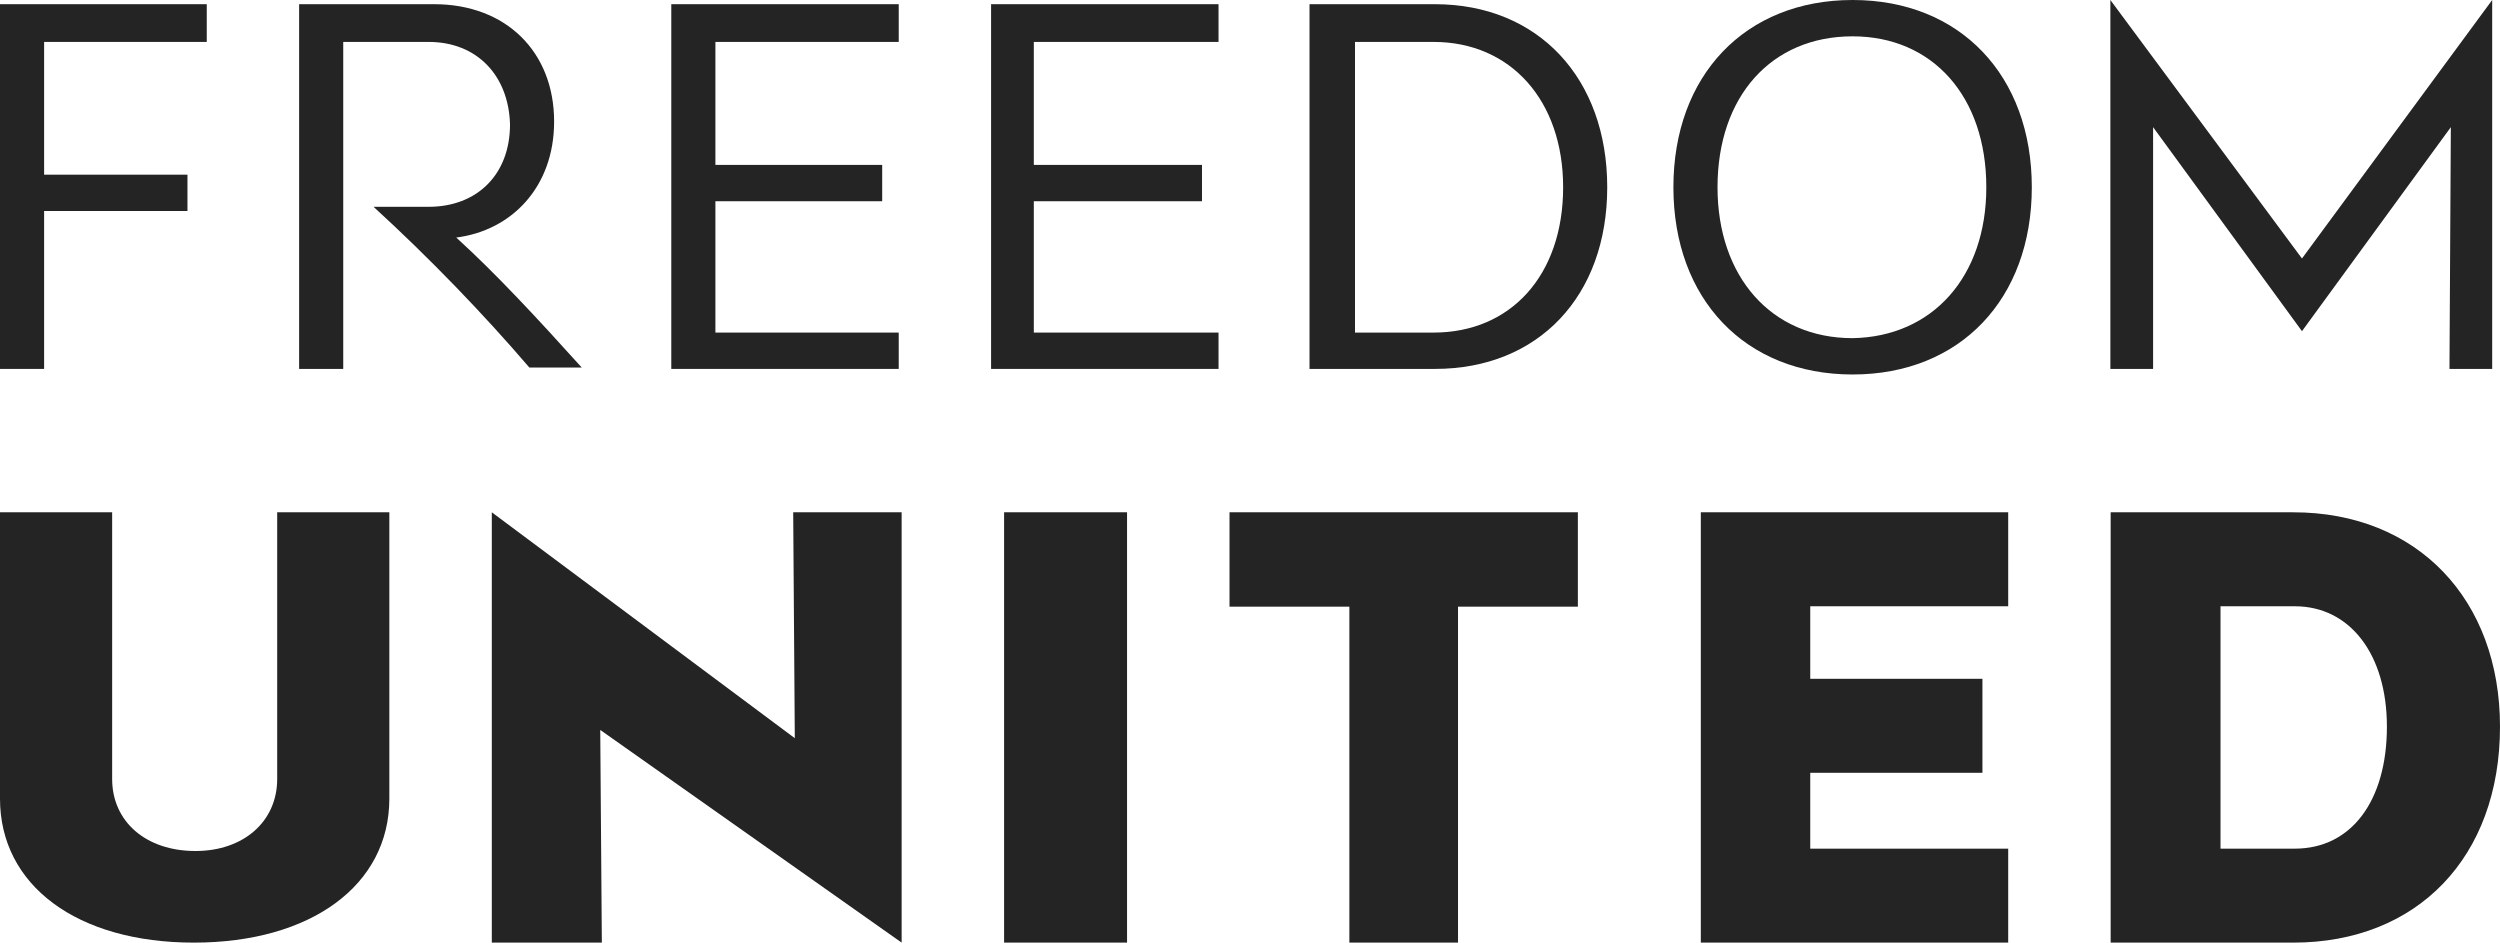
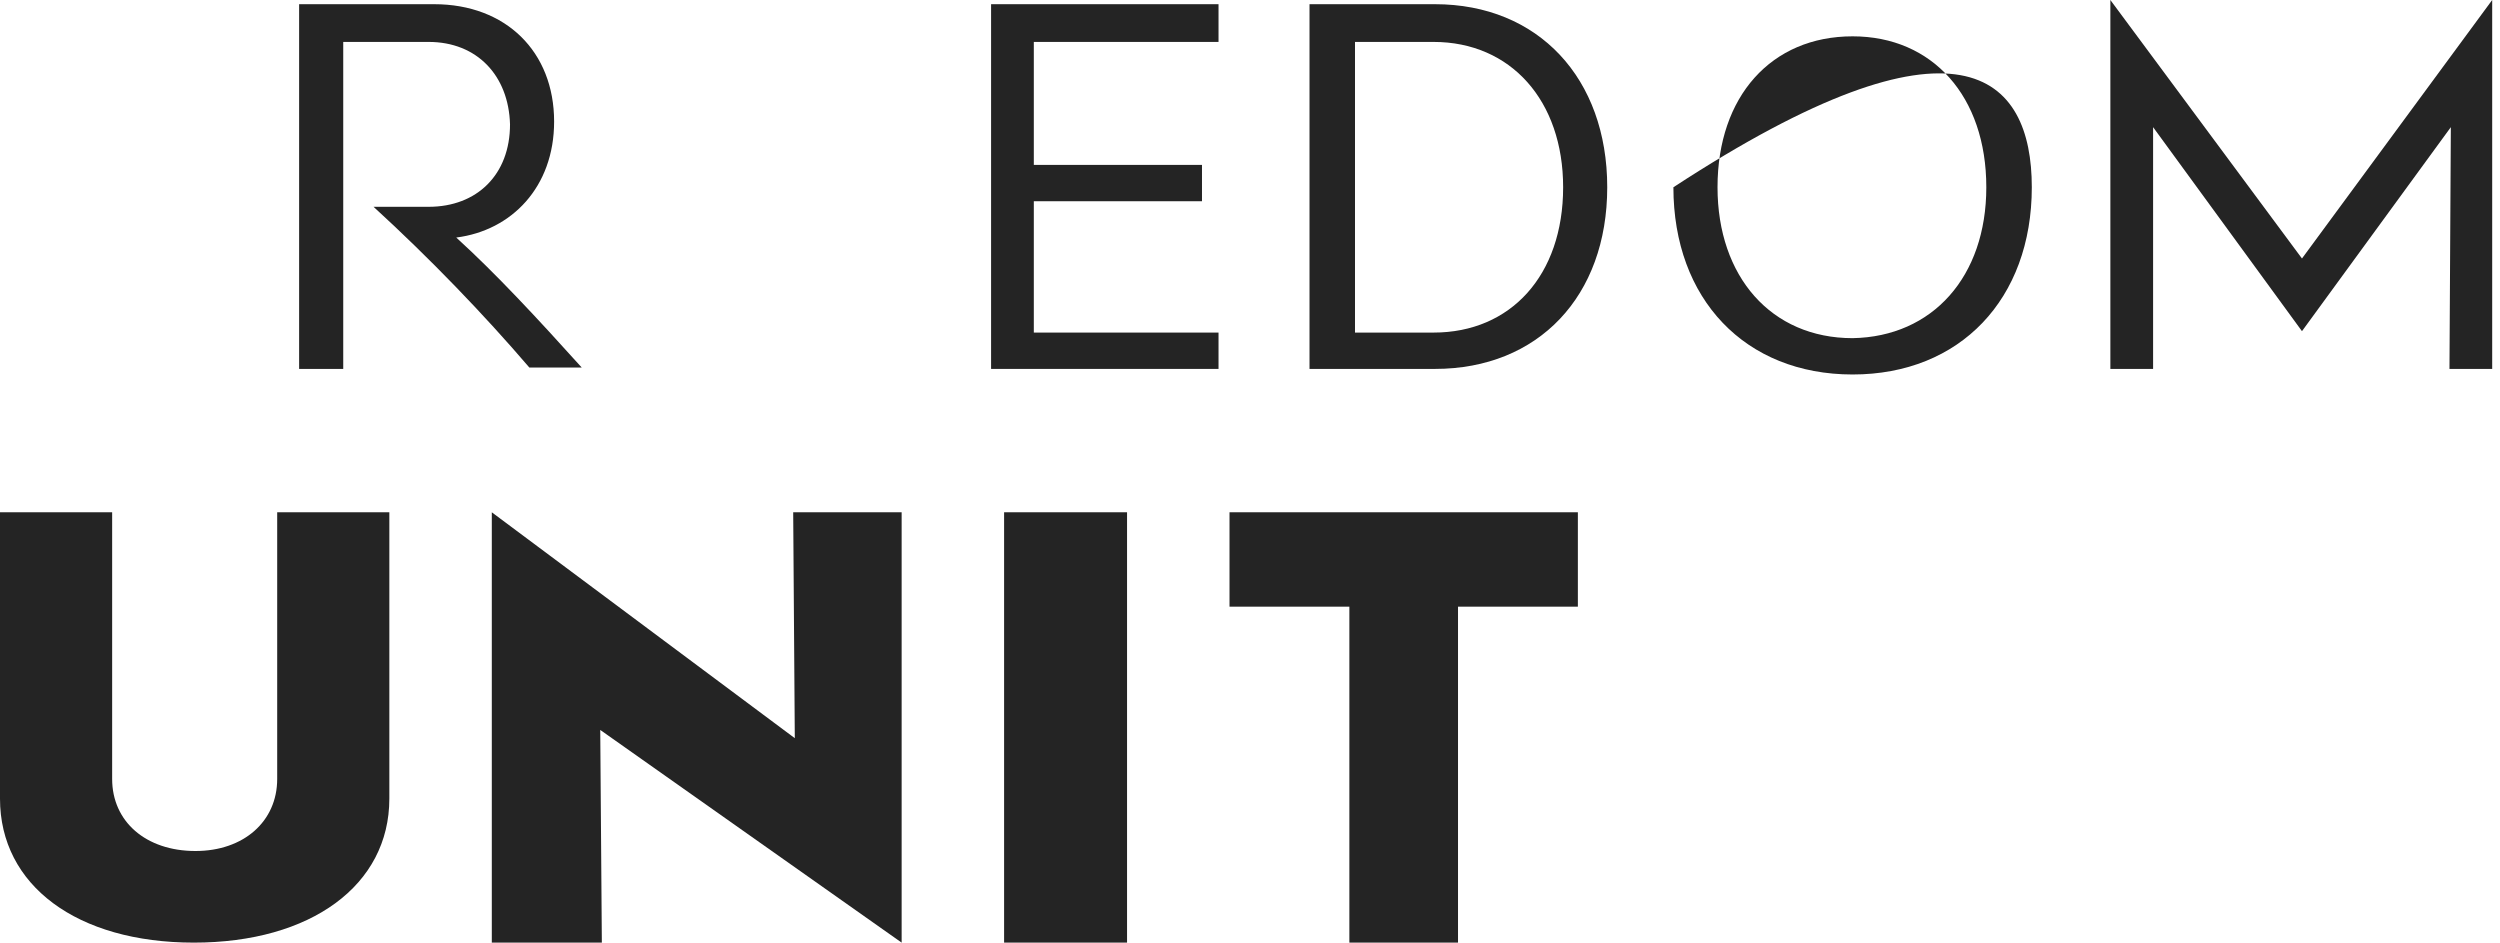
<svg xmlns="http://www.w3.org/2000/svg" width="122" height="46" viewBox="0 0 122 46" fill="none">
-   <path fill-rule="evenodd" clip-rule="evenodd" d="M2.153 8.524H9.148V10.297H2.153V18.003H0V0.205H10.09V2.046H2.153V8.524Z" fill="#242424" />
-   <path fill-rule="evenodd" clip-rule="evenodd" d="M43.858 18.003H32.759V0.205H43.858V2.046H34.912V8.047H43.051V9.82H34.912V16.23H43.858V18.003Z" fill="#242424" />
  <path fill-rule="evenodd" clip-rule="evenodd" d="M59.464 18.003H48.365V0.205H59.464V2.046H50.45V8.047H58.657V9.82H50.45V16.23H59.464V18.003Z" fill="#242424" />
  <path fill-rule="evenodd" clip-rule="evenodd" d="M76.281 9.138C76.281 4.91 73.725 2.046 69.958 2.046H66.124V16.23H69.958C73.725 16.23 76.281 13.434 76.281 9.138ZM78.433 9.138C78.433 14.457 75.07 18.003 70.025 18.003H63.904V0.205H70.025C75.07 0.205 78.433 3.819 78.433 9.138Z" fill="#242424" />
-   <path fill-rule="evenodd" clip-rule="evenodd" d="M96.932 9.138C96.932 4.705 94.309 1.773 90.407 1.773C86.438 1.773 83.815 4.705 83.815 9.138C83.815 13.502 86.438 16.502 90.407 16.502C94.309 16.434 96.932 13.502 96.932 9.138ZM81.662 9.138C81.662 3.682 85.16 0 90.407 0C95.654 0 99.152 3.682 99.152 9.138C99.152 14.593 95.654 18.275 90.407 18.275C85.16 18.275 81.662 14.593 81.662 9.138Z" fill="#242424" />
+   <path fill-rule="evenodd" clip-rule="evenodd" d="M96.932 9.138C96.932 4.705 94.309 1.773 90.407 1.773C86.438 1.773 83.815 4.705 83.815 9.138C83.815 13.502 86.438 16.502 90.407 16.502C94.309 16.434 96.932 13.502 96.932 9.138ZM81.662 9.138C95.654 0 99.152 3.682 99.152 9.138C99.152 14.593 95.654 18.275 90.407 18.275C85.16 18.275 81.662 14.593 81.662 9.138Z" fill="#242424" />
  <path fill-rule="evenodd" clip-rule="evenodd" d="M112.336 12.615L102.986 0V18.003H105.071V6.205L112.336 16.161L119.601 6.205L119.534 18.003H121.619V0L112.336 12.615Z" fill="#242424" />
  <path fill-rule="evenodd" clip-rule="evenodd" d="M22.265 11.592C24.956 11.252 27.041 9.138 27.041 5.933C27.041 2.523 24.687 0.205 21.189 0.205H14.597V18.003H16.75V10.229V2.046H20.92C23.274 2.046 24.822 3.682 24.889 6.069C24.889 8.524 23.274 10.092 20.92 10.092H18.229C20.987 12.615 23.611 15.343 25.831 17.934H28.387C26.234 15.548 24.216 13.366 22.265 11.592Z" fill="#242424" />
-   <path fill-rule="evenodd" clip-rule="evenodd" d="M116.481 35.46C116.481 31.919 114.668 29.586 111.988 29.586H108.361V41.414H111.988C114.747 41.414 116.481 39.081 116.481 35.46ZM122 35.46C122 41.816 117.979 46 111.909 46H103V25H111.909C117.979 25 122 29.264 122 35.46Z" fill="#242424" />
-   <path fill-rule="evenodd" clip-rule="evenodd" d="M98 46H83V25H98V29.586H88.34V33.126H96.743V37.713H88.34V41.414H98V46Z" fill="#242424" />
  <path fill-rule="evenodd" clip-rule="evenodd" d="M71.151 29.604V46H65.849V29.604H60V25H77V29.604H71.151Z" fill="#242424" />
  <path fill-rule="evenodd" clip-rule="evenodd" d="M49 46H55V25H49V46Z" fill="#242424" />
  <path fill-rule="evenodd" clip-rule="evenodd" d="M29.292 35.621L29.37 46H24V25L38.786 36.023L38.708 25H44V46L29.292 35.621Z" fill="#242424" />
  <path d="M19 25V38.973C19 43.205 15.169 46 9.461 46C3.753 46 0 43.205 0 38.973V25H5.473V38.015C5.473 40.091 7.115 41.529 9.539 41.529C11.885 41.529 13.527 40.091 13.527 38.015V25H19Z" fill="#242424" />
</svg>